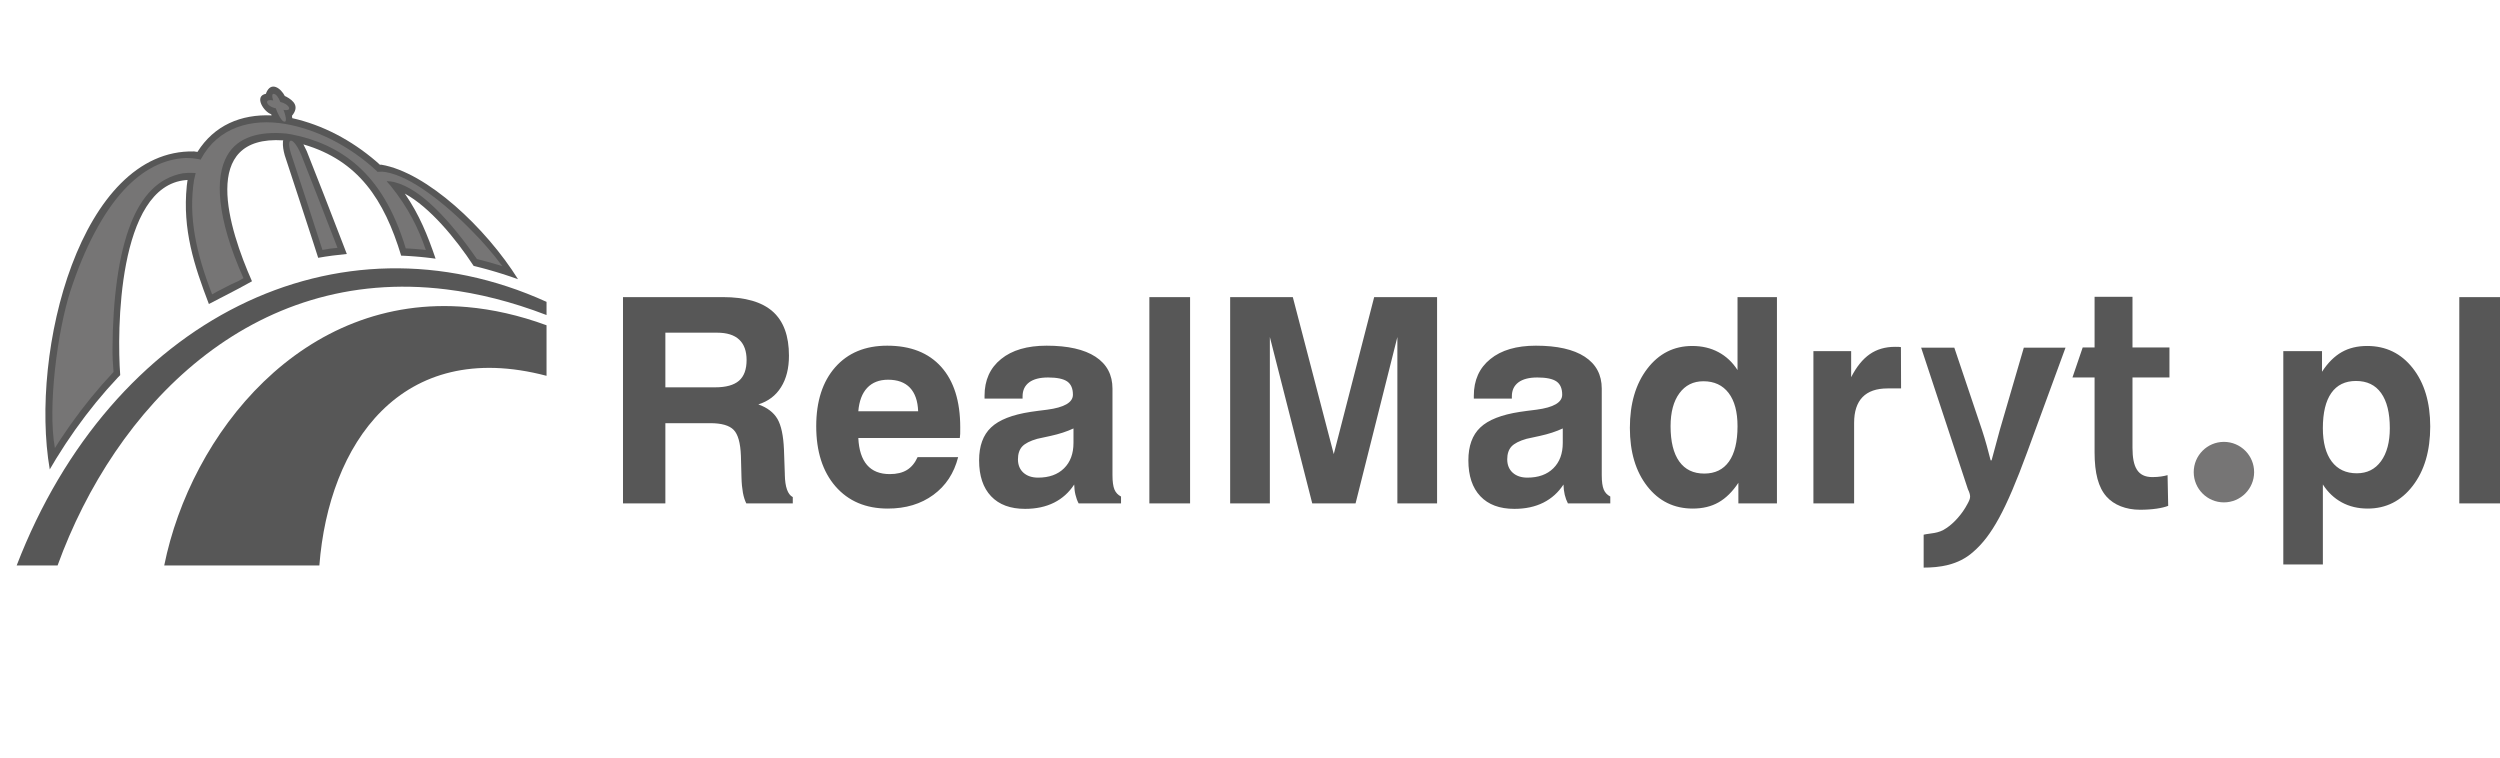
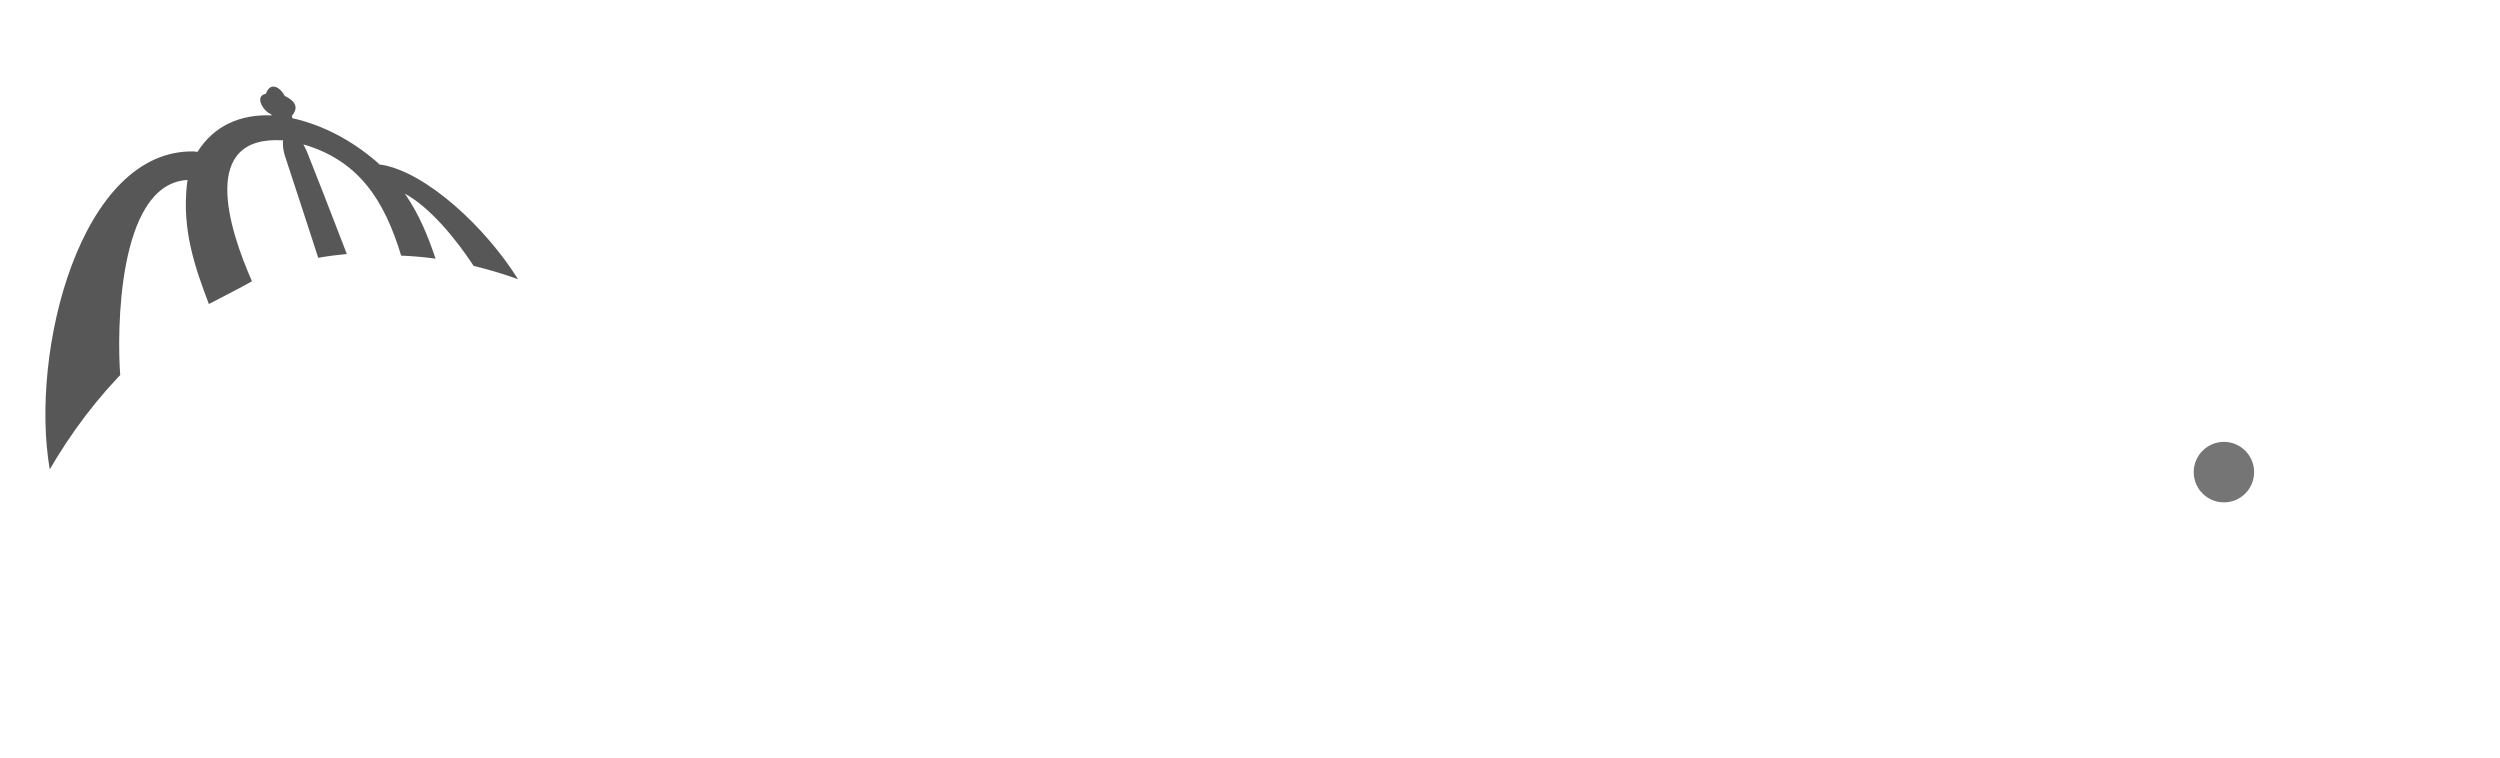
<svg xmlns="http://www.w3.org/2000/svg" width="231" height="70" viewBox="0 0 231 70" fill="none">
-   <path fill-rule="evenodd" clip-rule="evenodd" d="M41.233 26.738C23.184 24.509 10.618 37.648 5.321 52.247H1.541C10.302 29.49 31.2 19.124 50.5 27.891V29.109C47.27 27.868 44.179 27.099 41.233 26.738ZM50.5 34.725C37.024 31.177 30.377 41.053 29.509 52.247H15.175C17.618 40.125 27.927 27.032 43.186 28.375C45.513 28.583 47.953 29.122 50.5 30.055V34.725Z" fill="#575757" />
  <path fill-rule="evenodd" clip-rule="evenodd" d="M25.102 10.663C22.268 10.54 19.79 11.575 18.245 14.036L18.228 14.034L18.155 14.024L18.083 14.014L18.012 14.003L17.941 13.992C7.452 13.745 2.718 32.471 4.598 43.373L5.193 42.371L6.053 41.02L6.95 39.708L7.882 38.438L8.848 37.211L9.848 36.028L10.882 34.891L11.108 34.66C10.809 30.725 10.832 17.176 17.184 16.639L17.246 16.634L17.308 16.63L17.331 16.628L17.299 16.848L17.258 17.178C16.851 21.216 17.931 24.513 19.301 28.092C19.621 27.924 19.939 27.759 20.258 27.596L20.287 27.579L20.74 27.347L20.802 27.315C21.632 26.886 22.458 26.456 23.283 25.989C21.132 21.126 18.392 12.465 26.172 12.969L26.145 13.055C26.115 13.537 26.187 13.885 26.309 14.347C27.184 17.031 28.078 19.711 28.944 22.401L29.137 23.003L29.4 23.822C30.302 23.661 31.129 23.558 32.045 23.468L31.617 22.356L31.505 22.067C30.461 19.362 29.416 16.655 28.343 13.966L28.036 13.342L28.049 13.346C33.12 14.832 35.501 18.447 37.068 23.622L37.466 23.639L37.926 23.666L38.388 23.7L38.851 23.74L39.315 23.787L39.779 23.841L40.245 23.901L40.249 23.902C39.503 21.713 38.738 19.829 37.427 17.921L37.405 17.89C39.699 19.133 42.108 22.038 43.765 24.569L43.999 24.626L44.47 24.746L44.942 24.872L45.413 25.005L45.885 25.144L46.357 25.29L46.829 25.442L47.301 25.601L47.773 25.765L47.864 25.798C44.915 21.07 39.436 15.917 35.227 15.216L35.19 15.218L35.154 15.22L35.118 15.222L35.102 15.222L34.985 15.114L34.73 14.888C32.456 12.946 29.823 11.549 27.004 10.918L26.977 10.7C27.668 9.864 27.191 9.324 26.412 8.91L26.324 8.883C25.965 8.168 25.043 7.455 24.586 8.609L24.581 8.662C23.425 8.88 24.395 10.352 25.055 10.552L25.059 10.564L25.102 10.663Z" fill="#575757" />
-   <path fill-rule="evenodd" clip-rule="evenodd" d="M31.183 22.899C30.583 21.342 30.002 19.86 29.457 18.449C28.939 17.109 28.432 15.83 27.951 14.607C27.181 12.537 26.247 12.408 26.993 14.518C27.408 15.771 27.839 17.085 28.294 18.464C28.774 19.923 29.27 21.464 29.793 23.093C30.398 22.983 30.587 22.956 31.183 22.899ZM26.911 12.411C29.233 12.86 31.356 13.804 33.082 15.355C33.965 16.149 34.805 17.142 35.56 18.418C36.281 19.636 36.94 21.12 37.49 22.949H37.491L37.959 22.976L38.427 23.01L38.898 23.051L39.349 23.096C38.986 22.052 38.591 21.107 38.107 20.199C37.57 19.191 36.929 18.204 36.086 17.159C35.961 17.023 35.845 16.886 35.724 16.749C35.756 16.748 35.778 16.744 35.81 16.743C35.91 16.749 36.002 16.756 36.103 16.766C36.205 16.779 36.301 16.797 36.403 16.817C37.732 17.147 39.019 18.073 40.279 19.308C41.543 20.546 42.845 22.166 44.07 23.938L44.12 23.95L44.598 24.071L45.076 24.199L45.553 24.334L46.032 24.474L46.419 24.594C45.581 23.463 44.526 22.253 43.762 21.495C42.371 20.048 40.901 18.767 39.538 17.793C38.18 16.821 36.85 16.119 35.635 15.898C35.525 15.886 35.414 15.874 35.299 15.863C35.186 15.871 35.082 15.873 34.978 15.875C34.946 15.88 34.919 15.885 34.892 15.885C34.882 15.872 34.858 15.861 34.852 15.84C32.269 13.42 29.141 11.927 26.344 11.45C23.261 10.925 20.166 11.729 18.569 14.695C18.556 14.712 18.544 14.732 18.542 14.755C18.486 14.738 18.43 14.725 18.374 14.708C18.181 14.684 17.978 14.654 17.785 14.622C17.593 14.613 17.396 14.604 17.196 14.596C15.074 14.683 13.145 15.724 11.448 17.557C10.483 18.599 9.581 19.927 8.757 21.476C7.919 23.052 7.163 24.87 6.509 26.878C5.916 28.701 5.372 31.419 5.073 34.205C4.79 36.834 4.728 39.501 5.072 41.402L5.584 40.599L6.493 39.268L7.438 37.98L8.419 36.735L9.434 35.535L10.483 34.38L10.49 34.373C10.433 33.669 10.391 32.962 10.395 32.255C10.406 29.95 10.548 27.77 10.822 25.808C11.096 23.852 11.516 22.109 12.086 20.66C13.094 18.101 14.638 16.428 16.882 16.013C17.049 15.997 17.23 15.982 17.397 15.973C17.575 15.974 17.743 15.976 17.916 15.977C17.967 15.984 18.027 15.996 18.081 15.995C18.036 16.211 17.986 16.424 17.93 16.63C17.666 18.311 17.706 19.971 17.997 21.694C18.293 23.452 18.846 25.246 19.601 27.2L20.037 26.952L21.367 26.269L22.045 25.959C22.196 25.87 22.347 25.785 22.496 25.701C21.23 22.869 20.579 20.534 20.375 18.651C20.171 16.773 20.423 15.37 20.993 14.368C21.977 12.638 24.001 12.112 26.454 12.34C26.607 12.364 26.763 12.383 26.911 12.411ZM25.486 10.01C24.569 9.818 24.347 9.08 25.247 9.286C25.079 8.8 25.168 8.615 25.334 8.684C25.48 8.693 25.729 8.95 25.905 9.428C26.763 9.615 27.064 10.328 26.198 10.15C26.497 10.949 26.459 11.309 26.267 11.236C26.104 11.248 25.776 10.814 25.486 10.01Z" fill="#767575" />
-   <path d="M227.239 46.514V27.453H231V46.515L227.239 46.514ZM210.977 52.156V32.444H214.554V34.349C215.095 33.518 215.704 32.917 216.37 32.537C217.036 32.157 217.825 31.967 218.728 31.967C220.457 31.967 221.864 32.652 222.939 34.017C224.015 35.387 224.553 37.185 224.553 39.407C224.553 41.659 224.015 43.488 222.939 44.889C221.864 46.29 220.475 46.992 218.777 46.992C217.882 46.992 217.083 46.802 216.383 46.422C215.682 46.042 215.095 45.49 214.633 44.765V52.156L210.977 52.156ZM220.819 39.562C220.819 38.148 220.55 37.066 220.016 36.319C219.483 35.572 218.711 35.201 217.692 35.201C216.696 35.201 215.933 35.572 215.412 36.314C214.892 37.056 214.632 38.139 214.632 39.562C214.632 40.891 214.906 41.92 215.452 42.645C215.999 43.369 216.771 43.732 217.772 43.732C218.72 43.732 219.46 43.361 220.003 42.619C220.545 41.876 220.819 40.855 220.819 39.562ZM167.559 46.514V32.444H171.047V34.852C171.54 33.889 172.114 33.178 172.766 32.727C173.418 32.273 174.199 32.047 175.103 32.047C175.249 32.047 175.363 32.047 175.447 32.052C175.527 32.056 175.593 32.064 175.646 32.074L175.659 35.891H174.407C173.384 35.891 172.613 36.16 172.096 36.694C171.581 37.229 171.32 38.02 171.32 39.076V46.515L167.559 46.514ZM154.361 39.385C154.361 40.807 154.63 41.893 155.163 42.641C155.697 43.387 156.464 43.758 157.474 43.758C158.471 43.758 159.233 43.387 159.758 42.645C160.282 41.903 160.547 40.816 160.547 39.385C160.547 38.055 160.274 37.031 159.723 36.31C159.172 35.591 158.395 35.228 157.395 35.228C156.455 35.228 155.719 35.599 155.177 36.336C154.634 37.074 154.361 38.09 154.361 39.385ZM164.19 27.453V46.515H160.626V44.611C160.084 45.432 159.471 46.034 158.797 46.417C158.122 46.802 157.324 46.992 156.411 46.992C154.683 46.992 153.28 46.307 152.208 44.933C151.138 43.564 150.6 41.765 150.6 39.54C150.6 37.295 151.138 35.471 152.208 34.07C153.28 32.67 154.664 31.968 156.363 31.968C157.267 31.968 158.074 32.157 158.784 32.538C159.494 32.917 160.084 33.469 160.547 34.194V27.453H164.19ZM144.4 39.588C143.787 39.875 143.081 40.104 142.288 40.277C141.489 40.449 141.075 40.538 141.053 40.546C140.387 40.736 139.924 40.975 139.66 41.257C139.4 41.545 139.268 41.938 139.268 42.437C139.268 42.953 139.435 43.369 139.77 43.674C140.11 43.979 140.559 44.133 141.128 44.133C142.147 44.133 142.945 43.846 143.527 43.272C144.11 42.697 144.4 41.916 144.4 40.921L144.4 39.588ZM144.466 44.77C143.99 45.499 143.372 46.06 142.606 46.444C141.839 46.828 140.948 47.019 139.929 47.019C138.566 47.019 137.521 46.63 136.785 45.852C136.048 45.074 135.678 43.97 135.678 42.538C135.678 41.209 136.044 40.197 136.78 39.5C137.516 38.797 138.734 38.32 140.431 38.059C140.82 38.002 141.326 37.931 141.957 37.857C143.553 37.649 144.347 37.185 144.347 36.469C144.347 35.899 144.171 35.493 143.818 35.246C143.465 35.003 142.874 34.879 142.049 34.879C141.291 34.879 140.708 35.029 140.303 35.329C139.897 35.635 139.695 36.063 139.695 36.624V36.832H136.181V36.571C136.181 35.13 136.688 33.999 137.706 33.178C138.72 32.351 140.127 31.941 141.917 31.941C143.879 31.941 145.387 32.281 146.432 32.962C147.477 33.646 148.002 34.627 148.002 35.912V43.913C148.002 44.5 148.063 44.937 148.183 45.229C148.301 45.516 148.504 45.733 148.791 45.879V46.515H144.875C144.748 46.272 144.651 46.007 144.58 45.711C144.51 45.419 144.475 45.105 144.466 44.77ZM113.666 46.514V27.453H119.455L123.239 41.96L126.974 27.453H132.786V46.515H129.117V31.141L125.254 46.514H121.251L117.335 31.141V46.514H113.666ZM106.201 46.514V27.453H109.963V46.515L106.201 46.514ZM99.19 39.588C98.577 39.875 97.871 40.104 97.078 40.277C96.279 40.449 95.866 40.538 95.843 40.546C95.177 40.736 94.714 40.975 94.45 41.257C94.19 41.545 94.058 41.938 94.058 42.437C94.058 42.953 94.225 43.369 94.56 43.674C94.9 43.979 95.35 44.133 95.918 44.133C96.938 44.133 97.735 43.846 98.317 43.272C98.9 42.697 99.19 41.916 99.19 40.921V39.588ZM99.256 44.77C98.78 45.499 98.163 46.06 97.396 46.444C96.628 46.828 95.738 47.019 94.719 47.019C93.357 47.019 92.312 46.63 91.575 45.852C90.839 45.074 90.469 43.97 90.469 42.538C90.469 41.209 90.835 40.197 91.571 39.5C92.308 38.797 93.524 38.32 95.222 38.059C95.611 38.002 96.117 37.931 96.748 37.857C98.344 37.649 99.138 37.185 99.138 36.469C99.138 35.899 98.962 35.493 98.608 35.246C98.255 35.003 97.665 34.879 96.841 34.879C96.082 34.879 95.5 35.029 95.094 35.329C94.688 35.635 94.486 36.063 94.486 36.624V36.832H90.972V36.571C90.972 35.13 91.479 33.999 92.497 33.178C93.511 32.351 94.918 31.941 96.708 31.941C98.67 31.941 100.178 32.281 101.223 32.962C102.268 33.646 102.793 34.627 102.793 35.912V43.913C102.793 44.5 102.855 44.937 102.974 45.229C103.093 45.516 103.296 45.733 103.583 45.879V46.515H99.666C99.538 46.272 99.441 46.007 99.371 45.711C99.3 45.419 99.265 45.105 99.256 44.77ZM79.308 37.998H84.837C84.802 37.048 84.551 36.328 84.083 35.829C83.611 35.334 82.937 35.086 82.059 35.086C81.244 35.086 80.6 35.338 80.128 35.837C79.66 36.336 79.387 37.056 79.308 37.998ZM84.784 42.242H88.532C88.153 43.727 87.39 44.889 86.24 45.728C85.089 46.572 83.687 46.992 82.033 46.992C80 46.992 78.391 46.307 77.2 44.942C76.014 43.573 75.419 41.721 75.419 39.38C75.419 37.078 76.006 35.263 77.174 33.933C78.347 32.604 79.948 31.941 81.98 31.941C84.136 31.941 85.799 32.595 86.971 33.903C88.14 35.21 88.726 37.07 88.726 39.486C88.726 39.756 88.726 39.955 88.722 40.091C88.717 40.224 88.704 40.352 88.686 40.472H79.308C79.361 41.576 79.63 42.406 80.115 42.967C80.6 43.528 81.301 43.807 82.214 43.807C82.862 43.807 83.391 43.679 83.801 43.427C84.216 43.171 84.542 42.777 84.784 42.242ZM57.565 46.514V27.453H66.794C68.866 27.453 70.405 27.899 71.402 28.787C72.402 29.675 72.9 31.036 72.9 32.864C72.9 34.026 72.658 34.998 72.168 35.775C71.684 36.553 70.983 37.083 70.069 37.366C70.899 37.662 71.485 38.108 71.838 38.713C72.186 39.318 72.385 40.258 72.438 41.536L72.517 43.784C72.517 43.802 72.517 43.828 72.517 43.864C72.539 44.999 72.786 45.693 73.253 45.931V46.514H68.959C68.822 46.245 68.72 45.918 68.645 45.525C68.575 45.131 68.526 44.663 68.513 44.12L68.46 42.114C68.416 40.934 68.195 40.135 67.794 39.724C67.393 39.309 66.67 39.101 65.629 39.101H61.48V46.514L57.565 46.514ZM61.48 35.789H66.084C67.08 35.789 67.812 35.586 68.284 35.179C68.752 34.773 68.985 34.137 68.985 33.262C68.985 32.435 68.756 31.809 68.302 31.381C67.848 30.952 67.164 30.74 66.265 30.74H61.48V35.789Z" fill="#575757" />
  <path fill-rule="evenodd" clip-rule="evenodd" d="M205.49 40.829C207.031 40.829 208.281 42.081 208.281 43.625C208.281 45.168 207.031 46.42 205.49 46.42C203.95 46.42 202.7 45.169 202.7 43.625C202.7 42.081 203.95 40.829 205.49 40.829Z" fill="#767575" />
-   <path d="M180.578 32.124L183.147 39.758C183.439 40.636 183.731 41.717 183.935 42.537H184.023C184.257 41.718 184.519 40.664 184.782 39.729L187.001 32.124H190.854L187.292 41.835C185.337 47.158 184.023 49.527 182.329 50.99C180.928 52.248 179.159 52.446 177.746 52.446V49.404C178.359 49.258 179.118 49.322 179.848 48.796C180.519 48.357 181.307 47.509 181.804 46.544C181.95 46.281 182.037 46.076 182.037 45.9C182.037 45.755 182.008 45.55 181.833 45.199L177.514 32.124L180.578 32.124Z" fill="#575757" />
-   <path d="M197.042 27.423V32.103H200.458V34.88H197.042V41.368C197.042 43.148 197.509 44.083 198.882 44.083C199.494 44.083 199.962 43.993 200.283 43.903L200.341 46.739C199.816 46.95 198.882 47.101 197.742 47.101C196.429 47.101 195.319 46.649 194.648 45.894C193.889 45.049 193.539 43.722 193.539 41.79V34.88H191.495L192.442 32.103H193.539V27.423H197.042Z" fill="#575757" />
</svg>